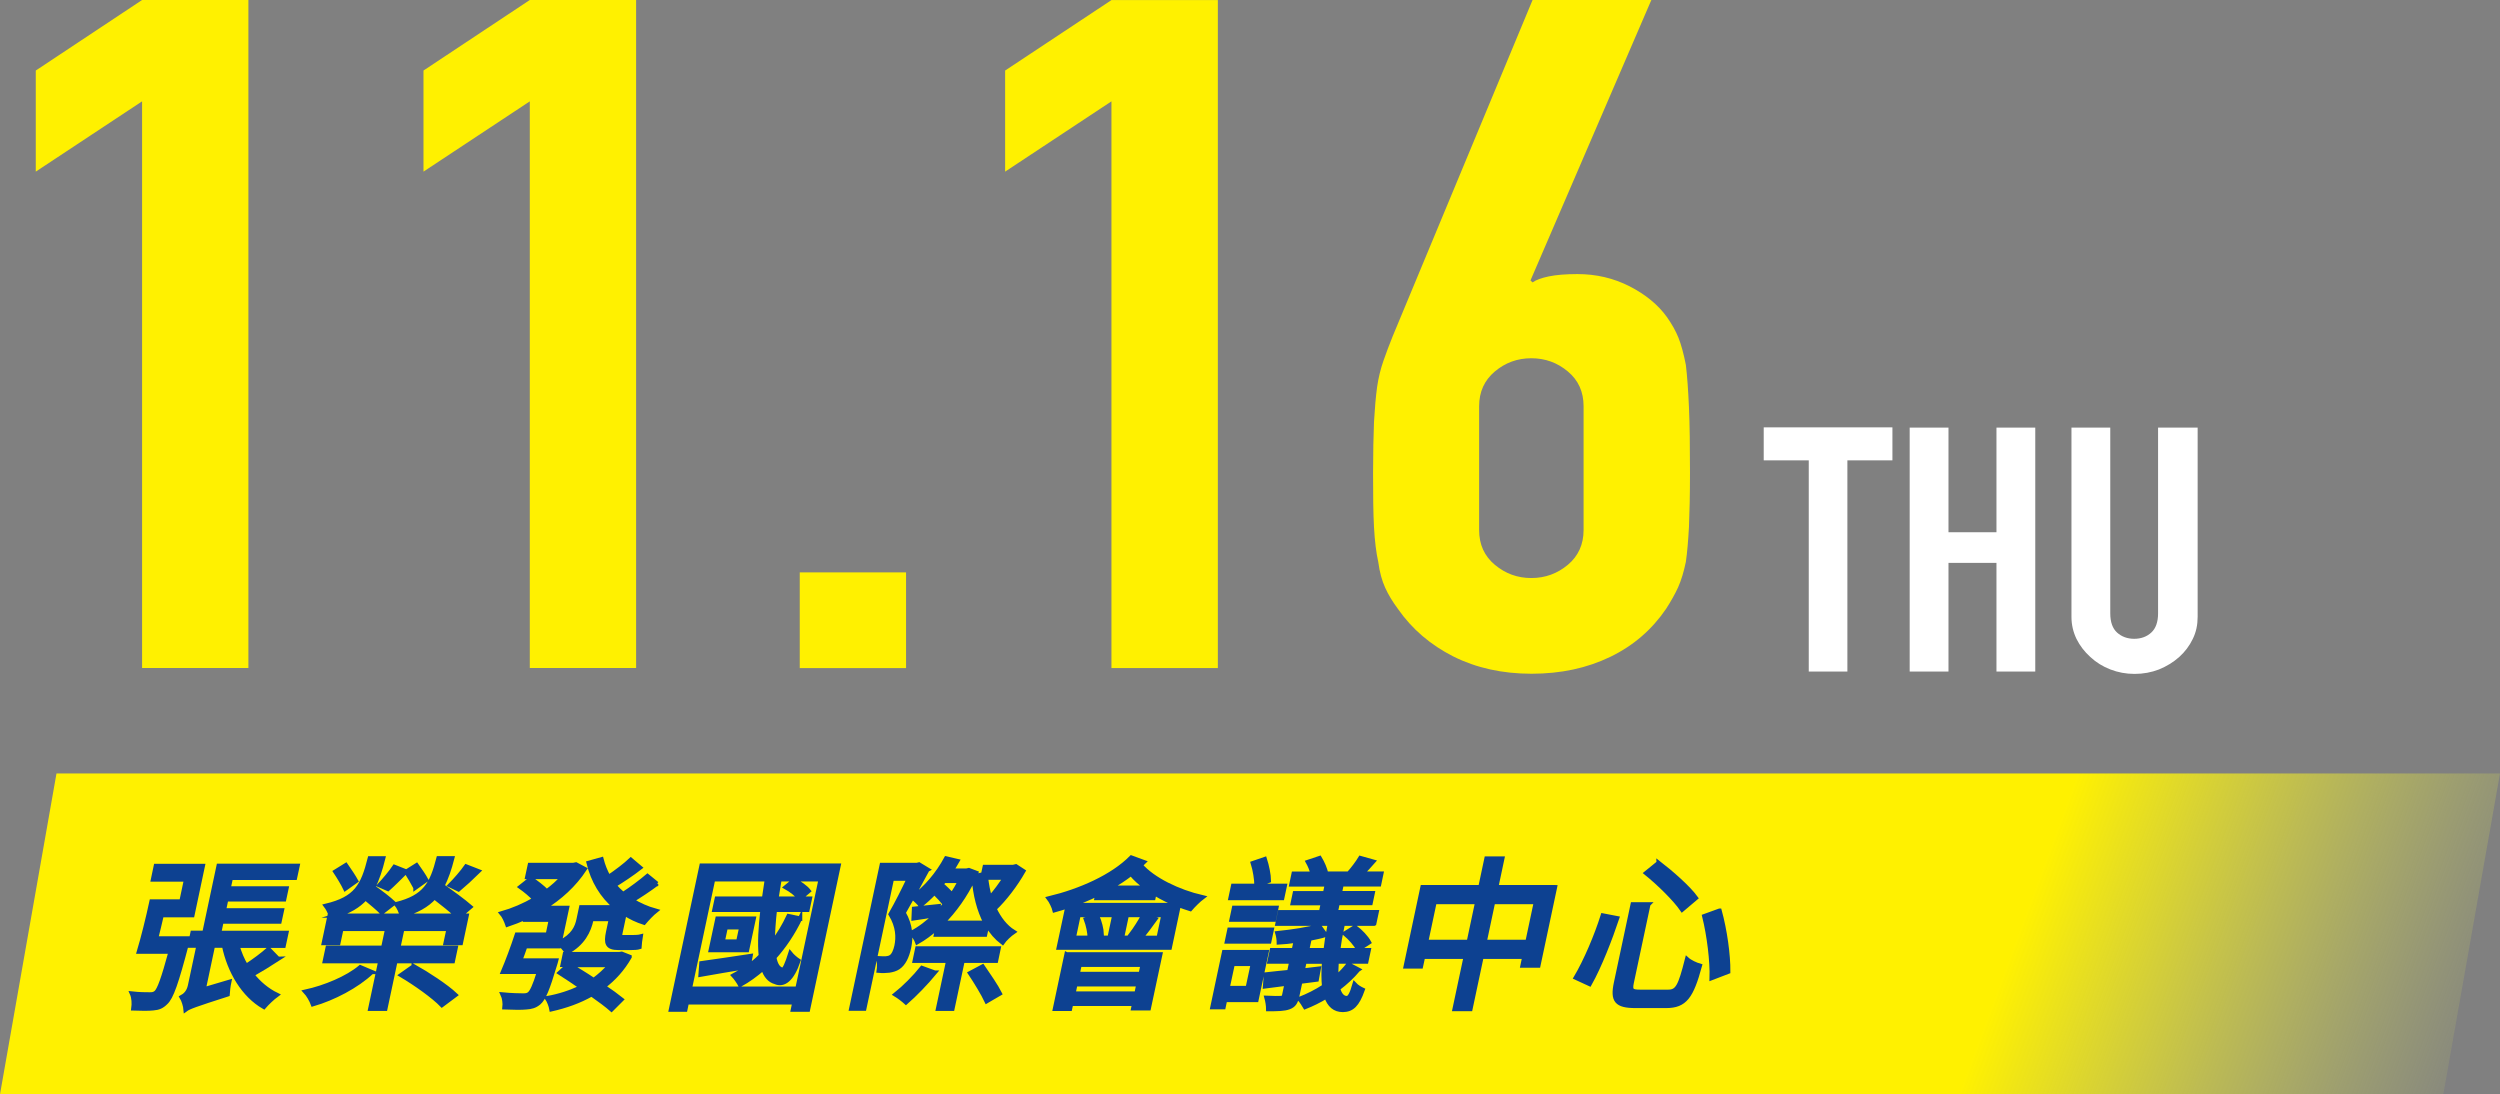
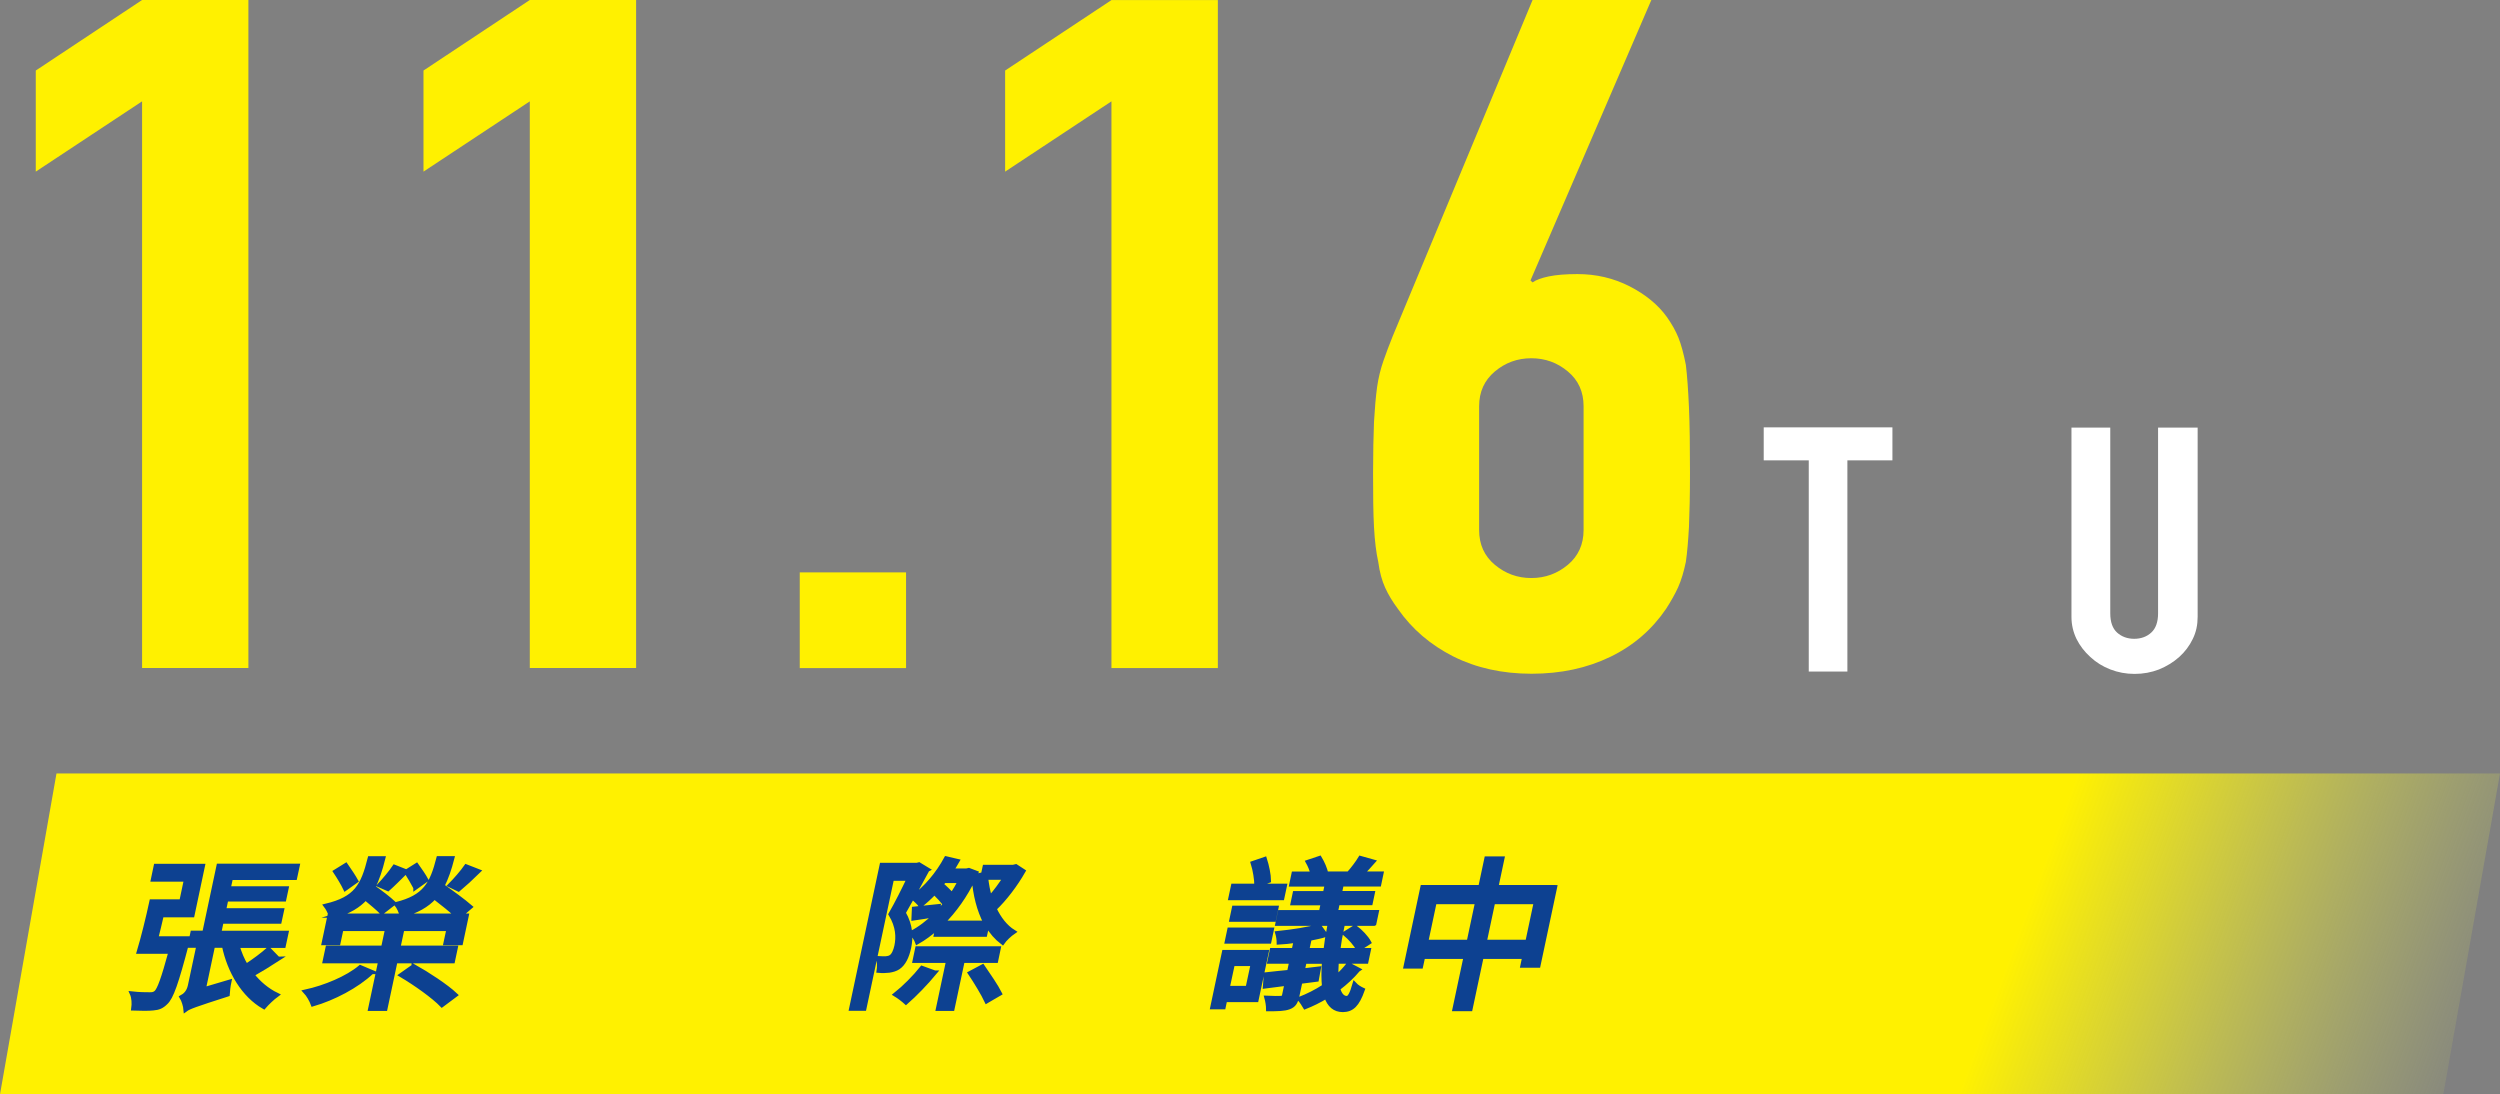
<svg xmlns="http://www.w3.org/2000/svg" id="_圖層_1" data-name="圖層 1" viewBox="0 0 297 130">
  <rect x="0" y="0" width="297" height="130" fill="#808080" stroke="none" />
  <defs>
    <style>
      .cls-1 {
        fill: #fff;
      }

      .cls-2 {
        fill: url(#_未命名漸層);
      }

      .cls-3 {
        fill: #0d4191;
        stroke: #0d4191;
        stroke-miterlimit: 10;
        stroke-width: .5px;
      }

      .cls-4, .cls-5 {
        fill: none;
      }

      .cls-5 {
        clip-path: url(#clippath);
      }

      .cls-6 {
        fill: #fff100;
      }
    </style>
    <clipPath id="clippath">
      <rect class="cls-4" width="297" height="130" />
    </clipPath>
    <linearGradient id="_未命名漸層" data-name="未命名漸層" x1="49.94" y1="57.61" x2="285.07" y2="-29.6" gradientTransform="translate(0 132) scale(1 -1)" gradientUnits="userSpaceOnUse">
      <stop offset=".76" stop-color="#fff100" />
      <stop offset="1" stop-color="#d7e268" stop-opacity="0" />
    </linearGradient>
  </defs>
  <g class="cls-5">
    <g>
      <path class="cls-2" d="m290.27,130H0l6.71-38.11h290.29l-6.73,38.11Z" />
      <path class="cls-6" d="m16.88,79.36V12.04l-12.63,8.35v-12.01L16.88,0h12.63v79.36h-12.63Z" />
      <path class="cls-6" d="m62.94,79.36V12.04l-12.63,8.35v-12.01L62.94,0h12.63v79.36h-12.63Z" />
      <path class="cls-6" d="m95.01,79.37v-11.37h12.63v11.37h-12.63Z" />
      <path class="cls-6" d="m132.04,79.36V12.04l-12.63,8.35v-12.01l12.63-8.37h12.64v79.36h-12.64Z" />
      <path class="cls-6" d="m196.18,0l-14.36,33.32.25.23c.41-.3,1.06-.53,1.91-.71.85-.18,2.01-.28,3.41-.28,2.24,0,4.29.48,6.2,1.45,1.89.97,3.39,2.19,4.45,3.67.58.83,1.04,1.64,1.36,2.44.32.81.62,1.89.88,3.23.16,1.34.28,3.02.37,5.07.09,2.05.12,4.63.12,7.75,0,2.61-.05,4.73-.12,6.41-.09,1.66-.21,3.07-.37,4.17-.25,1.2-.55,2.19-.92,3.02-.37.81-.85,1.66-1.43,2.56-1.66,2.44-3.85,4.36-6.62,5.7-2.77,1.34-5.88,2.01-9.36,2.01s-6.57-.69-9.29-2.05c-2.72-1.38-4.91-3.25-6.57-5.63-.67-.9-1.18-1.75-1.54-2.56-.37-.81-.65-1.82-.81-3.02-.25-1.11-.42-2.51-.51-4.17-.09-1.66-.11-3.8-.11-6.41,0-2.44.05-4.47.11-6.06.09-1.59.21-3,.37-4.17.16-1.11.42-2.14.74-3.07.32-.92.69-1.91,1.11-2.95L182.07,0h14.11Zm-8.05,48.26c0-1.71-.62-3.09-1.87-4.13-1.24-1.04-2.68-1.57-4.34-1.57s-3.09.53-4.33,1.57c-1.24,1.04-1.87,2.42-1.87,4.13v14.71c0,1.71.62,3.09,1.87,4.13,1.25,1.04,2.67,1.57,4.33,1.57s3.09-.53,4.34-1.57c1.24-1.04,1.87-2.42,1.87-4.13v-14.71Z" />
      <path class="cls-1" d="m214.88,79.78v-25.09h-5.35v-3.92h15.29v3.92h-5.35v25.09h-4.61.02Z" />
-       <path class="cls-1" d="m226.87,79.78v-28.98h4.61v12.43h5.7v-12.43h4.61v28.98h-4.61v-12.91h-5.7v12.91h-4.61Z" />
      <path class="cls-1" d="m261.08,50.8v22.48c0,.95-.18,1.82-.58,2.63-.39.81-.92,1.52-1.61,2.14-.69.62-1.5,1.11-2.4,1.48-.9.35-1.87.53-2.9.53s-1.98-.18-2.88-.53c-.9-.35-1.68-.83-2.38-1.48-.69-.62-1.24-1.34-1.64-2.14-.39-.81-.6-1.68-.6-2.63v-22.48h4.61v22.07c0,1.04.28,1.8.81,2.28.53.48,1.22.74,2.03.74s1.5-.25,2.03-.74c.53-.48.81-1.25.81-2.28v-22.07h4.7Z" />
      <g>
        <path class="cls-3" d="m22.34,111.48s-.1.49-.17.72c-1.19,4.51-1.79,6.31-2.49,6.93-.45.45-.85.61-1.47.66-.52.06-1.44.06-2.37.02.08-.55.06-1.27-.17-1.78.88.1,1.76.1,2.11.1.33,0,.51-.02.75-.21.39-.35.86-1.64,1.74-4.86h-3.77c.47-1.56,1.09-4.04,1.5-5.97h3.55l.55-2.6h-3.93l.34-1.62h5.59l-1.24,5.86h-3.65c-.22.94-.44,1.89-.66,2.75h3.79Zm10.72,2.42c-1.02.66-2.14,1.35-3.1,1.89.8,1.01,1.79,1.85,2.93,2.4-.48.35-1.17,1-1.54,1.44-2.42-1.39-4.09-4.18-4.74-7.28h-1.31l-1.1,5.19,3.04-.9c-.1.45-.18,1.13-.2,1.5-3.9,1.25-4.58,1.5-4.99,1.8-.03-.41-.26-1.15-.47-1.48.37-.2.82-.57.99-1.37l1.01-4.74h-1.04l.33-1.54h1.41l1.69-7.96h9.39l-.31,1.44h-7.62l-.27,1.25h6.88l-.28,1.31h-6.88l-.27,1.29h6.89l-.29,1.35h-6.89l-.28,1.33h7.99l-.33,1.54h-5.49c.25.84.58,1.66,1.03,2.4.91-.59,1.99-1.39,2.67-2.01l1.12,1.15Z" />
        <path class="cls-3" d="m44.17,115.48c-1.78,1.68-4.55,3.12-7,3.83-.17-.47-.56-1.15-.89-1.5,2.33-.51,4.99-1.62,6.52-2.91l1.38.58Zm-4.87-6.7c-.11-.39-.38-.9-.59-1.17,3.6-.86,4.39-2.36,5.22-5.64h1.6c-.34,1.35-.7,2.48-1.19,3.42.84.57,1.89,1.39,2.45,1.91l-1.43,1.11c-.43-.45-1.23-1.11-1.94-1.7-.82.9-1.94,1.58-3.56,2.07h14.41c-.65-.61-1.7-1.46-2.66-2.19-.87.96-2.09,1.66-3.9,2.17-.07-.41-.37-1.03-.63-1.35,3.41-.86,4.22-2.38,5.01-5.45h1.64c-.33,1.29-.7,2.36-1.17,3.28,1.09.76,2.56,1.84,3.32,2.5l-1.22,1.04h.78l-.69,3.26h-1.82l.36-1.68h-12.73l-.36,1.68h-1.74l.69-3.26h.16Zm7.68,5.41l-1.2,5.66h-1.8l1.2-5.66h-6.6l.34-1.6h6.6l.38-1.78h1.8l-.38,1.78h6.82l-.34,1.6h-6.82Zm-5.96-8.61c-.24-.51-.76-1.39-1.19-2.03l1.26-.78c.42.6.97,1.43,1.22,1.89l-1.29.92Zm7.23-2.05c-.77.76-1.56,1.56-2.16,2.09l-1.02-.45c.58-.62,1.37-1.56,1.79-2.19l1.39.55Zm.89,11.25c1.68.94,3.9,2.4,4.98,3.42l-1.62,1.21c-.98-1.02-3.13-2.56-4.85-3.57l1.49-1.05Zm.21-9.33c-.25-.49-.72-1.29-1.1-1.89l1.24-.78c.41.57.91,1.31,1.15,1.76l-1.29.92Zm7.49-1.95c-.81.8-1.71,1.62-2.37,2.17l-1.01-.49c.62-.62,1.47-1.6,1.92-2.25l1.46.57Z" />
-         <path class="cls-3" d="m78.08,104.96c-.93.7-2.05,1.44-2.99,2.01.83.51,1.77.94,2.82,1.23-.42.33-1.05,1-1.4,1.42-.84-.27-1.62-.64-2.31-1.09l-.47,2.21c-.1.45-.07.59.21.59h1.21c.27,0,.75-.02.97-.08-.06.37-.13.9-.15,1.27-.23.08-.67.1-1.06.1h-1.43c-1.37,0-1.52-.55-1.24-1.89l.33-1.54h-2.29l-.02.08c-.28,1.31-1,2.87-2.93,3.87-.16-.27-.58-.78-.87-1.03l-.07.31h-3.98c-.2.57-.4,1.15-.61,1.68h4.28s-.12.47-.2.68c-.81,2.69-1.27,3.87-1.87,4.37-.45.37-.88.49-1.5.53-.54.06-1.53.04-2.58,0,.06-.47-.02-1.11-.22-1.54,1.01.1,2.03.12,2.42.12.33,0,.53-.02.74-.18.3-.23.66-.98,1.16-2.62h-4.28c.51-1.19,1.18-2.99,1.65-4.43h3.67l.37-1.76h-3.03l.06-.27c-.73.33-1.48.62-2.19.86-.13-.39-.42-1.04-.69-1.35,1.31-.37,2.68-.96,3.93-1.68-.44-.49-1.12-1.05-1.7-1.46l1.24-.98c.64.41,1.41,1.01,1.89,1.5.71-.51,1.35-1.09,1.9-1.7h-4.22l.31-1.44h5.18l.31-.06,1.04.55c-1.25,1.91-2.96,3.44-4.85,4.61h2.75l-.88,4.12c1.62-.8,2.05-1.82,2.24-2.73l.31-1.46h4.06c-1.59-1.35-2.66-3.12-3.18-5.27l1.54-.43c.19.74.47,1.44.84,2.11.91-.61,1.98-1.42,2.64-2.05l1.11.94c-.98.76-2.12,1.52-3.06,2.09.31.39.65.72,1.03,1.05.97-.62,2.16-1.52,2.9-2.15l1.13.92Zm-3.28,8.73c-.83,1.45-1.88,2.6-3.09,3.51.84.57,1.6,1.11,2.13,1.54l-1.19,1.19c-.58-.51-1.42-1.13-2.37-1.8-1.44.82-3.05,1.39-4.77,1.78-.07-.41-.3-1-.52-1.33,1.44-.25,2.81-.7,4.05-1.31-.87-.61-1.76-1.19-2.55-1.7l1.02-.94h-.68l.27-1.29h6.48l.28-.04.94.37Zm-7.1.96c.86.53,1.87,1.13,2.83,1.78.72-.53,1.37-1.11,1.94-1.78h-4.77Z" />
-         <path class="cls-3" d="m99.63,102.83l-3.64,17.12h-1.8l.18-.86h-12.77l-.18.86h-1.72l3.64-17.12h16.29Zm-4.9,14.62l2.76-12.98h-12.77l-2.76,12.98h12.77Zm.33-8.34c-.85,1.78-1.9,3.32-3.07,4.63.15.84.47,1.37.96,1.46.22.08.56-.72.94-1.93.23.29.69.68.97.86-.75,2.23-1.73,2.99-2.77,2.54-.68-.19-1.15-.76-1.43-1.62-.84.74-1.76,1.41-2.74,1.95-.14-.27-.54-.86-.78-1.11.59-.31,1.18-.66,1.73-1.05-1.98.31-4.03.68-5.65.96l.1-1.37c1.47-.2,3.67-.53,5.85-.86l-.22,1.21c.51-.37.99-.78,1.43-1.23-.15-1.48-.04-3.38.2-5.45h-5.72l.29-1.35h5.61c.09-.62.19-1.25.28-1.87h1.5c-.11.62-.21,1.27-.3,1.87h2.75c-.29-.45-1.02-1-1.65-1.35l1.02-.84c.63.33,1.38.86,1.72,1.29l-1.05.9h1.19l-.29,1.35h-3.87c-.16,1.41-.25,2.73-.25,3.83.73-.94,1.34-1.97,1.87-3.1l1.38.29Zm-5.51.02l-.8,3.75h-4.32l.8-3.75h4.32Zm-1.49,1.04h-1.84l-.36,1.68h1.84l.36-1.68Z" />
        <path class="cls-3" d="m110.18,103.32c-.87,1.62-1.93,3.55-2.83,5.12.9,1.56.89,2.97.65,4.12-.24,1.13-.65,1.95-1.29,2.38-.31.2-.67.31-1.09.37-.34.04-.81.06-1.23.02.07-.41.08-1.09-.07-1.5.37.02.68.04.95.02.22-.02.4-.06.58-.18.3-.2.52-.7.65-1.29.21-1,.2-2.3-.7-3.77.75-1.31,1.56-2.93,2.17-4.22h-2.01l-3.28,15.44h-1.56l3.63-17.08h4.18l.25-.06,1.02.62Zm.88,12.22c-1,1.21-2.4,2.66-3.43,3.55-.29-.27-.88-.72-1.25-.94,1.06-.84,2.3-2.09,3.15-3.16l1.52.55Zm.29-7.07c.32-.33.61-.68.91-1.05-.32-.41-.8-.94-1.25-1.37-.55.57-1.08,1.05-1.65,1.5-.18-.25-.65-.7-.94-.92,1.56-1.11,3-2.83,3.98-4.65l1.34.31c-.22.39-.45.76-.69,1.13h1.78l.27-.06.87.33-.19.41,1.01-.23.19-.88h3.38l.33-.08.89.58c-.91,1.6-2.21,3.32-3.43,4.47.54,1.15,1.3,2.15,2.27,2.75-.43.29-1.04.86-1.32,1.27-.72-.55-1.34-1.25-1.82-2.09l-.25,1.15h-5.84l.18-.84c-.79.68-1.6,1.29-2.4,1.74-.12-.35-.45-.84-.7-1.11.96-.49,1.94-1.23,2.85-2.13-.93.16-1.74.29-2.59.41l.05-1.15c.84-.08,1.78-.2,2.92-.31l-.13.8Zm3.01,5.68l-1.21,5.7h-1.72l1.21-5.7h-3.98l.31-1.48h9.67l-.31,1.48h-3.96Zm-2.2-9.49c-.11.14-.21.27-.32.41.43.35.88.82,1.27,1.21.34-.51.66-1.07.95-1.62h-1.89Zm4.92,4.96c-.78-1.48-1.25-3.32-1.39-5.31-1.01,2.11-2.29,3.89-3.71,5.31h5.1Zm-.34,5.19c.69,1,1.64,2.4,2.05,3.22l-1.58.92c-.39-.84-1.27-2.3-1.97-3.34l1.5-.8Zm.4-10.54c.1.82.24,1.62.47,2.38.64-.7,1.27-1.58,1.79-2.38h-2.27Z" />
-         <path class="cls-3" d="m135.9,102.42c-.12.12-.25.25-.39.37,1.46,1.68,4.45,3.14,7.35,3.81-.44.33-1.09.98-1.45,1.4-.44-.14-.91-.29-1.37-.47l-1.07,5.06h-13.2l1.05-4.92c-.53.18-1.03.33-1.54.47-.08-.35-.43-1.09-.68-1.41,3.73-.9,7.54-2.58,9.8-4.86l1.5.55Zm-9.18,10.95h11.13l-1.37,6.42h-1.86l.11-.53h-7.48l-.13.6h-1.8l1.38-6.5Zm13.26-5.86c-.98-.37-1.95-.84-2.83-1.39l-.12.57h-6.76l.1-.47c-1.01.51-2.05.92-3.11,1.29h12.71Zm-4.97,10.52l.23-1.09h-7.48l-.23,1.09h7.48Zm-4.66-9.21c.29.66.53,1.56.54,2.15l-1.38.43h2.3l.57-2.69h-4.24l-.57,2.69h1.88c0-.6-.19-1.5-.45-2.19l1.35-.39Zm-2.09,5.8l-.23,1.08h7.48l.23-1.08h-7.48Zm7.91-9.17c-.71-.51-1.32-1.05-1.8-1.64-.77.59-1.61,1.15-2.5,1.64h4.3Zm2.04,3.26h-4.34l-.57,2.69h2.19l-1.13-.37c.48-.62,1.11-1.62,1.46-2.28l1.43.43c-.61.84-1.21,1.66-1.68,2.23h2.07l.57-2.69Z" />
        <path class="cls-3" d="m149.27,118.8h-3.73l-.18.86h-1.33l1.39-6.56h5.06l-1.21,5.7Zm-3.22-8.36h5.04l-.3,1.42h-5.04l.3-1.42Zm.4,4.08l-.61,2.85h2.38l.61-2.85h-2.38Zm5.88-7.83h-6.15l.31-1.46h6.15l-.31,1.46Zm-5.73,1.15h5.04l-.3,1.42h-5.04l.3-1.42Zm2.67-2.66c-.01-.68-.18-1.82-.44-2.64l1.43-.49c.26.8.48,1.87.49,2.58l-1.48.55Zm12.07,10.03c-.68.82-1.48,1.56-2.37,2.23.19.74.56,1.13,1.03,1.13.31,0,.58-.45.92-1.64.27.29.65.51.97.66-.64,1.8-1.27,2.38-2.35,2.4-1,0-1.62-.57-1.98-1.6-.83.51-1.68.92-2.51,1.25-.14-.25-.44-.7-.67-.96.98-.39,1.98-.88,2.92-1.5-.08-.82-.09-1.8,0-2.93h-2.32l-.22,1.05c.62-.08,1.26-.16,1.91-.23l-.24,1.31-1.95.25-.36,1.68c-.17.78-.4,1.13-.97,1.35-.57.22-1.38.23-2.49.23,0-.39-.09-.96-.2-1.35.75.04,1.52.04,1.71.02.24-.02.33-.08.38-.29l.3-1.41c-.92.12-1.79.23-2.57.33l.11-1.43c.78-.08,1.72-.2,2.76-.29l.26-1.23h-2.6l.29-1.37h2.6l.24-1.11c-.69.1-1.39.18-2.02.21,0-.31-.07-.78-.17-1.11,1.74-.18,3.75-.47,4.97-.86l.77,1.07c-.56.18-1.24.31-1.91.45l-.29,1.35h2.19c.1-.84.23-1.74.42-2.69h1.54c-.21.98-.36,1.87-.46,2.69h3.63l-.29,1.37h-3.52c-.05.68-.06,1.31-.02,1.83.53-.47,1.01-.98,1.41-1.5l1.18.62Zm1.9-5.47h-11.48l.29-1.37h4.88l.23-1.07h-3.59l.25-1.19h3.59l.22-1.03h-4.22l.27-1.29h2.27c-.14-.45-.34-.96-.58-1.39l1.41-.47c.33.55.69,1.35.76,1.85h2.68c.48-.53,1.08-1.33,1.39-1.85l1.53.43c-.46.53-.91,1-1.32,1.42h2.29l-.27,1.29h-4.45l-.22,1.03h3.91l-.25,1.19h-3.91l-.23,1.07h4.86l-.29,1.37Zm-2.27.39c.66.49,1.38,1.25,1.68,1.82l-1.29.84c-.27-.57-.96-1.35-1.61-1.89l1.22-.76Z" />
        <path class="cls-3" d="m184.74,105.39l-1.98,9.33h-1.89l.22-1.05h-5.08l-1.32,6.21h-1.89l1.32-6.21h-5.06l-.25,1.15h-1.82l2-9.43h6.88l.72-3.4h1.89l-.72,3.4h6.97Zm-10.25,6.5l1-4.72h-5.06l-1,4.72h5.06Zm6.97,0l1-4.72h-5.08l-1,4.72h5.08Z" />
-         <path class="cls-3" d="m192.12,109.08c-.8,2.4-2.07,5.7-3.27,7.83l-1.65-.76c1.19-2.01,2.45-4.98,3.21-7.4l1.71.33Zm3.71-1.64l-1.98,9.31c-.19.92-.01,1.07,1.02,1.07h3.3c1.11,0,1.43-.64,2.25-3.87.36.33,1.09.66,1.53.78-1,3.67-1.76,4.78-4.02,4.78h-3.61c-2.29,0-2.8-.62-2.34-2.77l1.98-9.31h1.88Zm1.21-4.94c1.54,1.19,3.55,2.95,4.44,4.18l-1.64,1.39c-.82-1.21-2.74-3.1-4.29-4.35l1.49-1.21Zm7.25,5.68c.64,2.32,1.05,5.27,1.03,7.26l-1.98.76c.07-1.99-.31-5.06-.88-7.36l1.82-.66Z" />
      </g>
    </g>
  </g>
</svg>